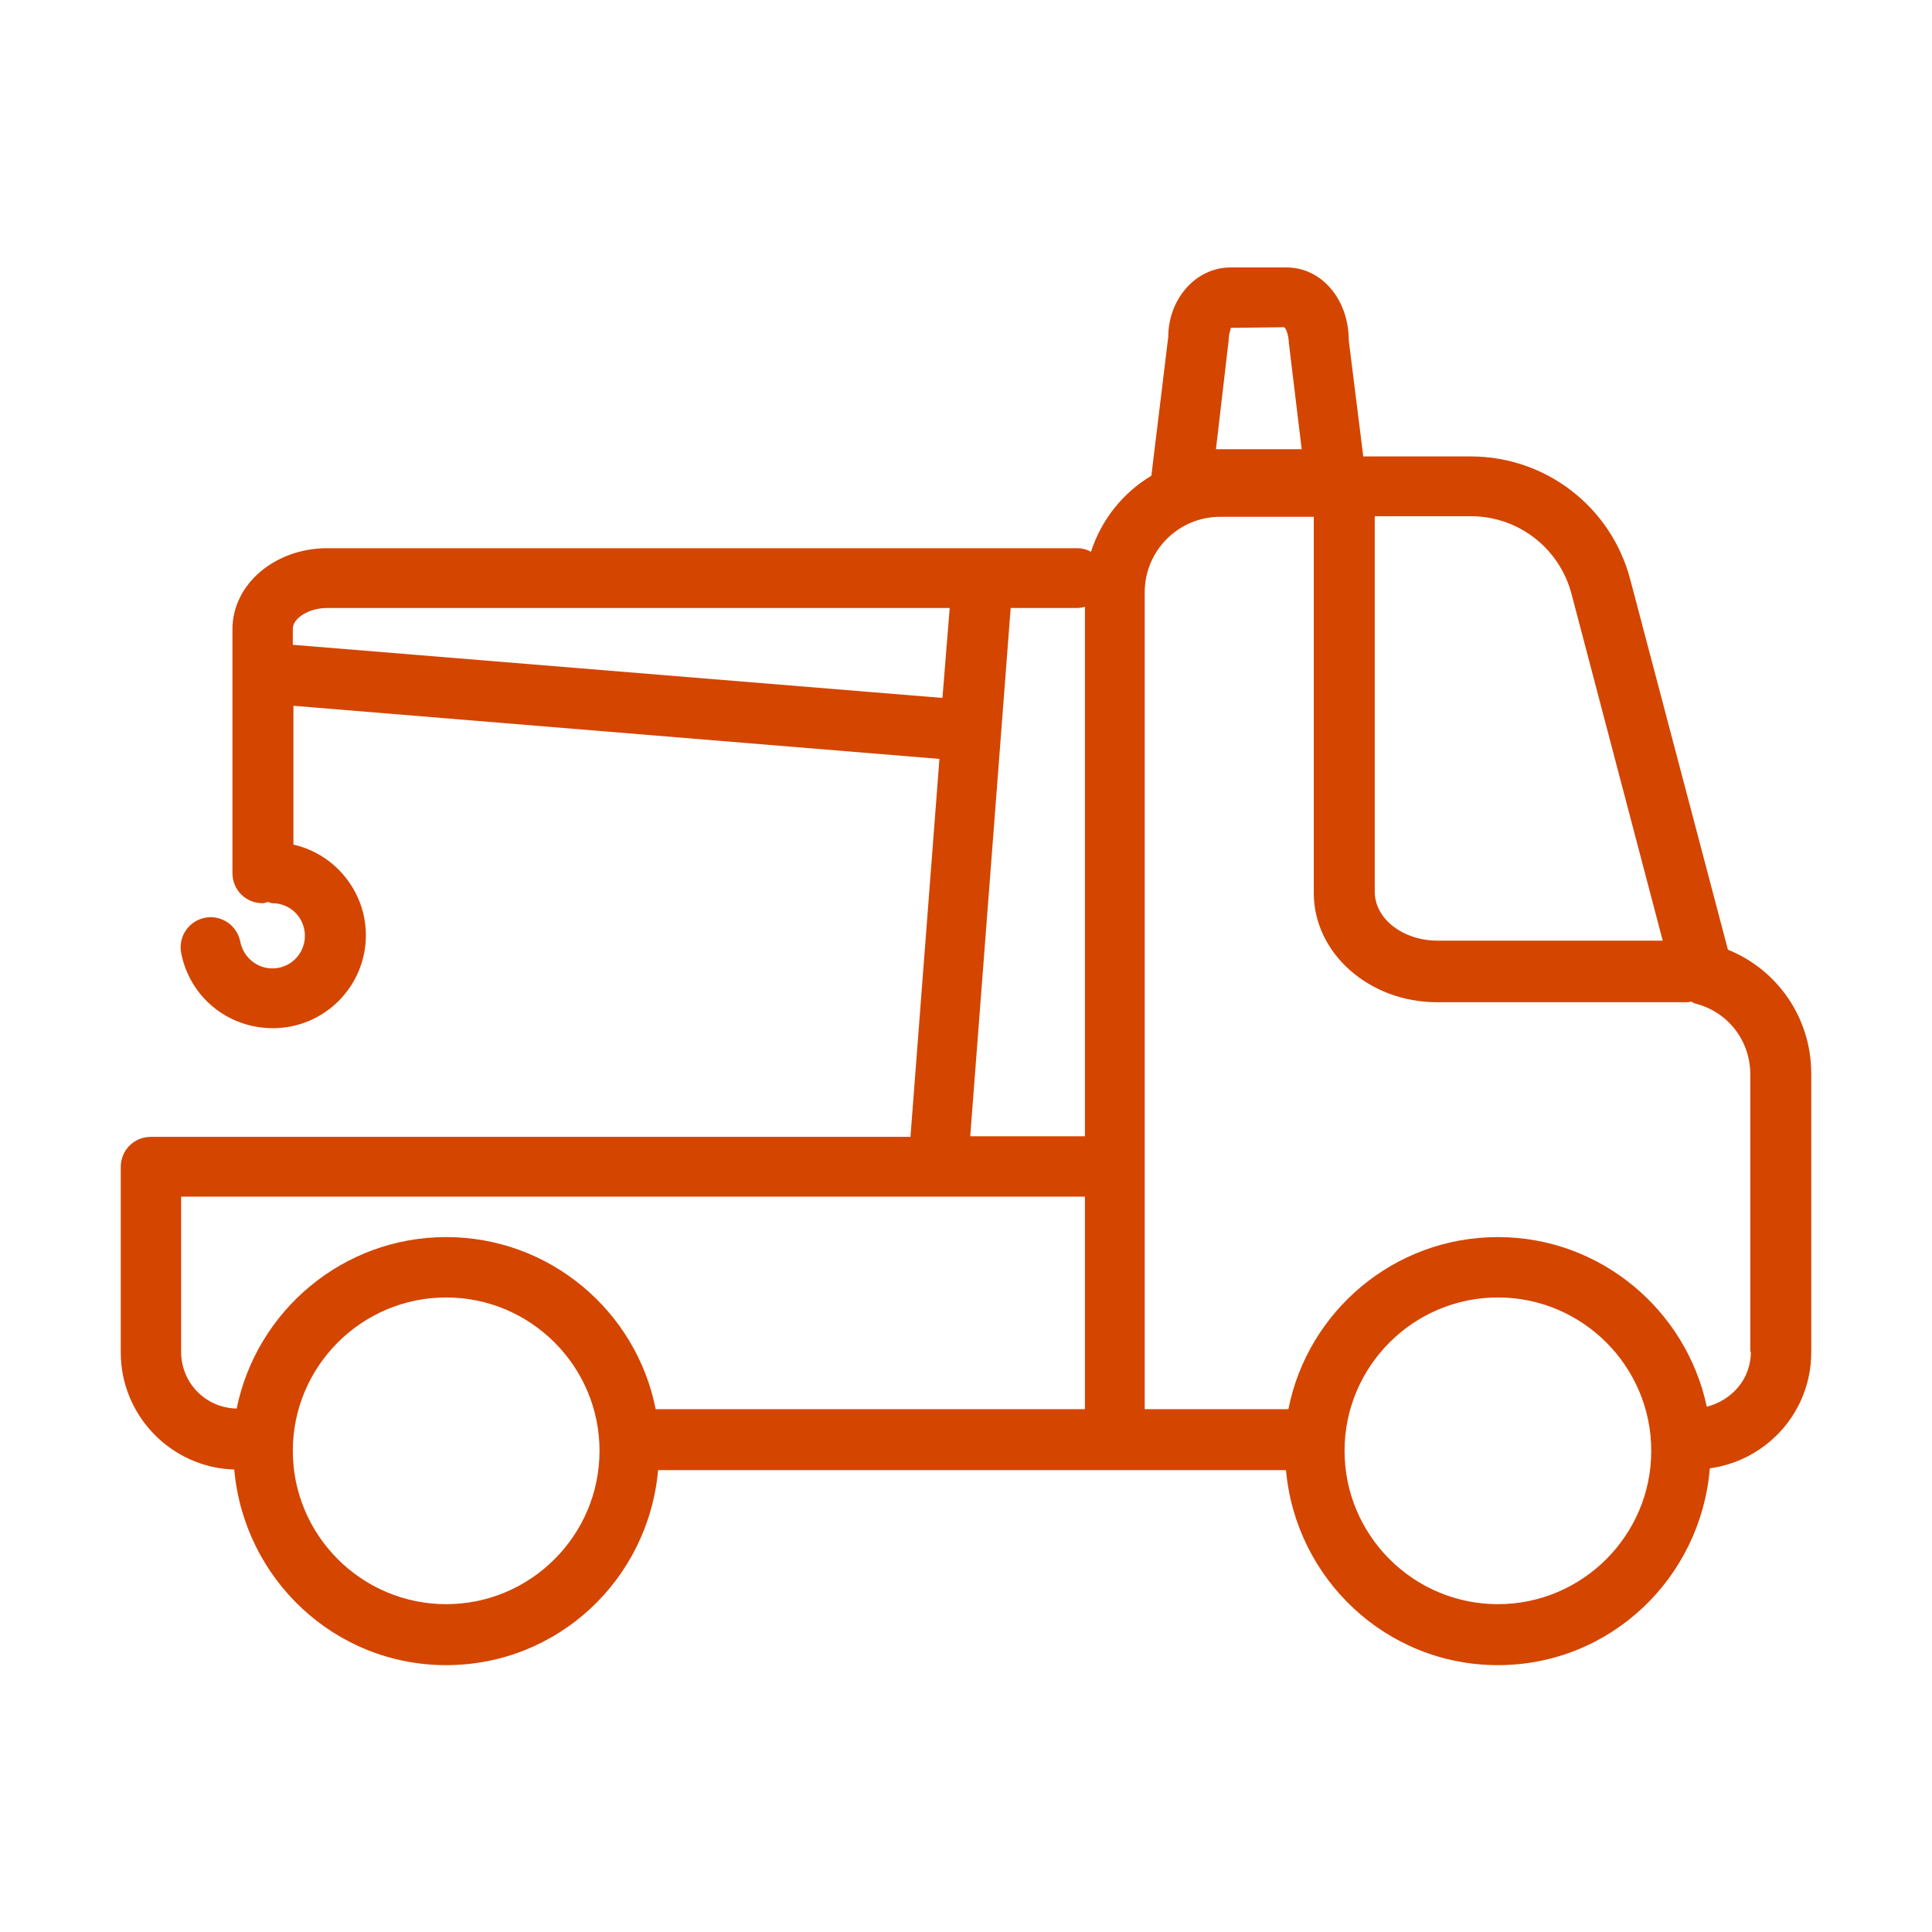
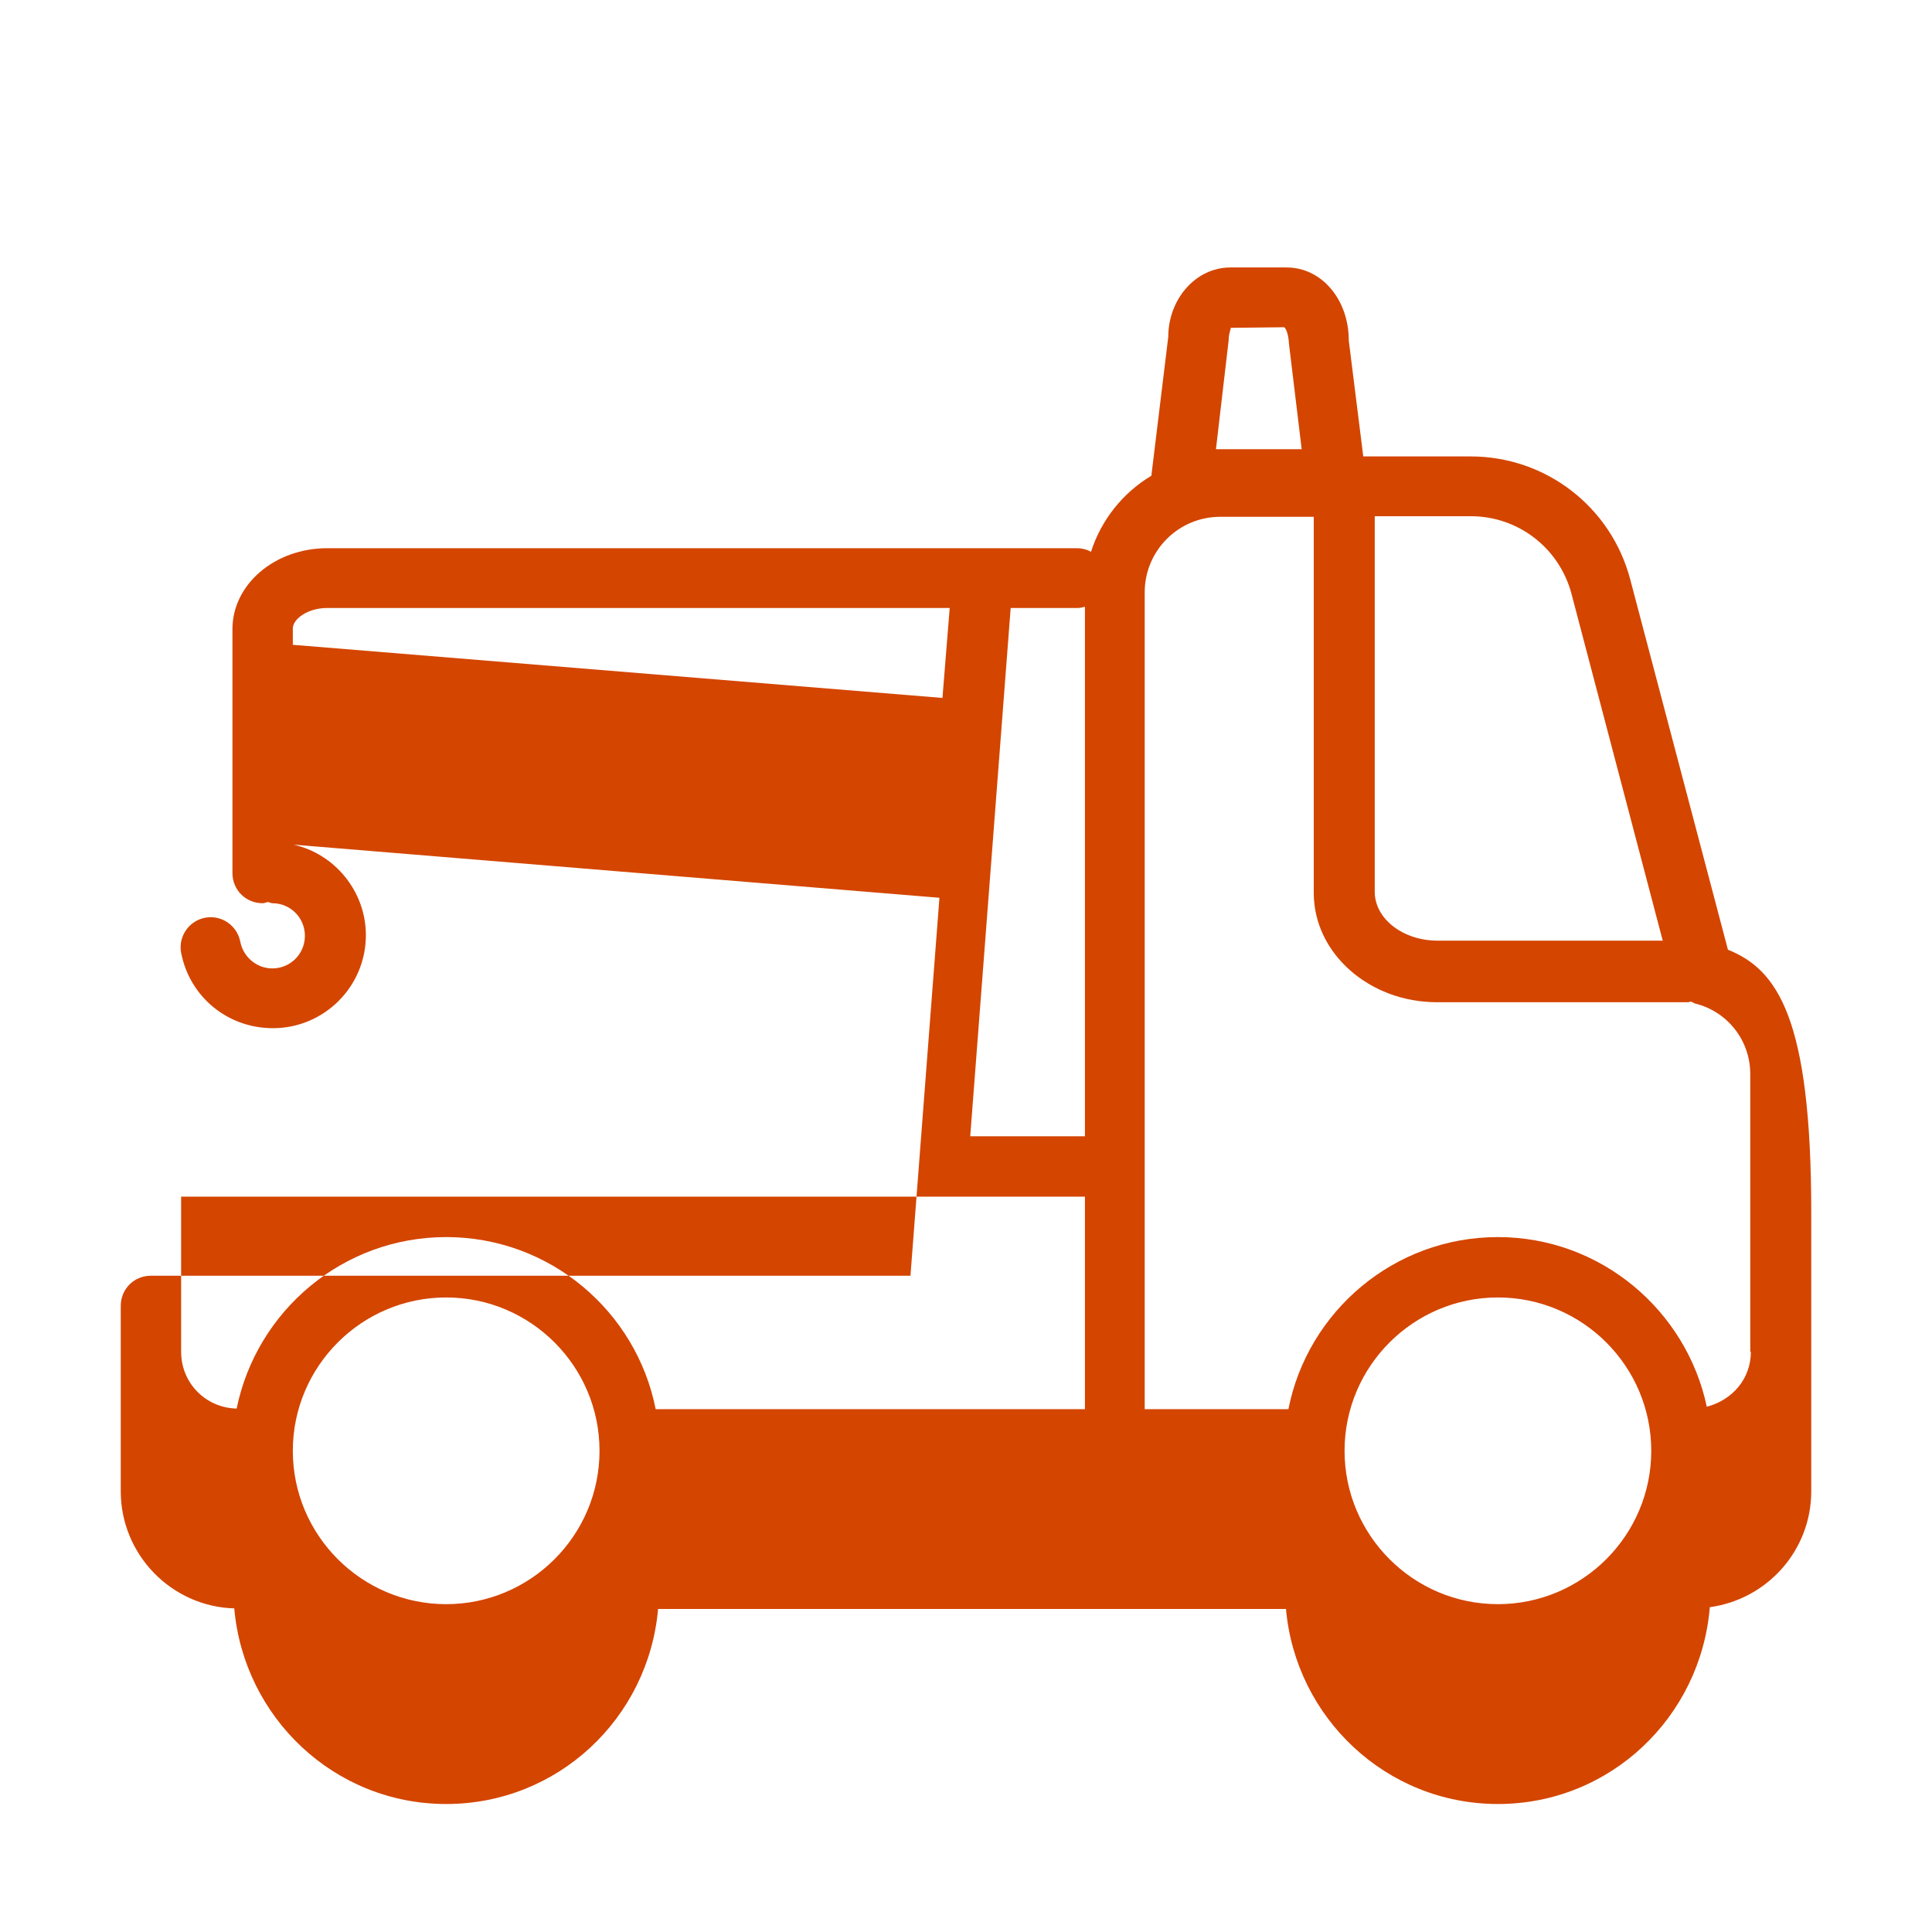
<svg xmlns="http://www.w3.org/2000/svg" version="1.1" x="0px" y="0px" viewBox="0 0 32 32" style="enable-background:new 0 0 32 32;" xml:space="preserve">
  <style type="text/css">
	.st0{display:none;}
	.st1{display:inline;}
	.st2{fill:#FFFFFF;}
	.st3{fill:#D44500;}
</style>
  <g id="Sample" class="st0">
</g>
  <g id="Art">
-     <path class="st3" d="M28.62,15.73L27,9.59c-0.32-1.2-1.4-2.03-2.64-2.03h-1.78l-0.24-1.92c0-0.68-0.45-1.21-1.03-1.21h-0.93   c-0.58,0-1.03,0.53-1.03,1.15l-0.28,2.3c-0.47,0.28-0.83,0.73-1,1.26c-0.07-0.04-0.15-0.06-0.23-0.06H5.42   c-0.87,0-1.57,0.6-1.57,1.34v4.04c0,0.28,0.22,0.5,0.5,0.5c0.03,0,0.05-0.01,0.08-0.02c0.03,0,0.05,0.02,0.08,0.02   c0.3,0,0.54,0.24,0.54,0.54c0,0.3-0.24,0.54-0.54,0.54c-0.26,0-0.48-0.19-0.53-0.44c-0.05-0.27-0.31-0.45-0.58-0.4   c-0.27,0.05-0.45,0.31-0.4,0.58c0.14,0.73,0.77,1.25,1.52,1.25c0.85,0,1.54-0.69,1.54-1.54c0-0.73-0.52-1.35-1.2-1.5v-2.3   l10.7,0.88l-0.48,6.26H2.5c-0.28,0-0.5,0.22-0.5,0.5v3.07c0,1.05,0.84,1.91,1.88,1.94c0.16,1.81,1.66,3.24,3.51,3.24   c1.85,0,3.35-1.42,3.51-3.23H21.3c0.16,1.8,1.66,3.23,3.51,3.23c1.86,0,3.36-1.44,3.51-3.26c0.95-0.13,1.68-0.94,1.68-1.92v-4.62   C30,16.86,29.44,16.06,28.62,15.73z M26.03,9.84l1.51,5.74h-3.73c-0.57,0-1.04-0.36-1.04-0.81V8.55h1.59   C25.15,8.55,25.83,9.08,26.03,9.84z M20.35,5.64c0-0.13,0.05-0.21,0.03-0.21l0.89-0.01c0.02,0.01,0.07,0.09,0.08,0.28l0.21,1.74   h-1.42L20.35,5.64z M4.85,10.68v-0.27c0-0.16,0.25-0.34,0.57-0.34h10.31l-0.12,1.49L4.85,10.68z M16.74,10.07h1.11   c0.04,0,0.08-0.01,0.12-0.02v8.34v0.43h-1.9L16.74,10.07z M3,22.39v-2.57h14.97v3.52h-7.11c-0.32-1.62-1.75-2.85-3.47-2.85   c-1.71,0-3.14,1.22-3.47,2.84C3.41,23.32,3,22.91,3,22.39z M7.39,26.57c-1.4,0-2.54-1.14-2.54-2.54s1.14-2.54,2.54-2.54   s2.54,1.14,2.54,2.54S8.79,26.57,7.39,26.57z M24.81,26.57c-1.4,0-2.54-1.14-2.54-2.54s1.14-2.54,2.54-2.54s2.54,1.14,2.54,2.54   S26.21,26.57,24.81,26.57z M29,22.39c0,0.45-0.31,0.8-0.73,0.91c-0.34-1.6-1.76-2.81-3.46-2.81c-1.72,0-3.15,1.23-3.47,2.85h-2.38   v-4.02v-0.93V9.81c0-0.69,0.56-1.25,1.25-1.25h1.55v6.23c0,1,0.92,1.81,2.04,1.81h4.16c0.02,0,0.03-0.01,0.05-0.01c0,0,0,0,0,0   c0.02,0.01,0.04,0.02,0.06,0.03c0.54,0.13,0.92,0.61,0.92,1.17V22.39z" />
+     <path class="st3" d="M28.62,15.73L27,9.59c-0.32-1.2-1.4-2.03-2.64-2.03h-1.78l-0.24-1.92c0-0.68-0.45-1.21-1.03-1.21h-0.93   c-0.58,0-1.03,0.53-1.03,1.15l-0.28,2.3c-0.47,0.28-0.83,0.73-1,1.26c-0.07-0.04-0.15-0.06-0.23-0.06H5.42   c-0.87,0-1.57,0.6-1.57,1.34v4.04c0,0.28,0.22,0.5,0.5,0.5c0.03,0,0.05-0.01,0.08-0.02c0.03,0,0.05,0.02,0.08,0.02   c0.3,0,0.54,0.24,0.54,0.54c0,0.3-0.24,0.54-0.54,0.54c-0.26,0-0.48-0.19-0.53-0.44c-0.05-0.27-0.31-0.45-0.58-0.4   c-0.27,0.05-0.45,0.31-0.4,0.58c0.14,0.73,0.77,1.25,1.52,1.25c0.85,0,1.54-0.69,1.54-1.54c0-0.73-0.52-1.35-1.2-1.5l10.7,0.88l-0.48,6.26H2.5c-0.28,0-0.5,0.22-0.5,0.5v3.07c0,1.05,0.84,1.91,1.88,1.94c0.16,1.81,1.66,3.24,3.51,3.24   c1.85,0,3.35-1.42,3.51-3.23H21.3c0.16,1.8,1.66,3.23,3.51,3.23c1.86,0,3.36-1.44,3.51-3.26c0.95-0.13,1.68-0.94,1.68-1.92v-4.62   C30,16.86,29.44,16.06,28.62,15.73z M26.03,9.84l1.51,5.74h-3.73c-0.57,0-1.04-0.36-1.04-0.81V8.55h1.59   C25.15,8.55,25.83,9.08,26.03,9.84z M20.35,5.64c0-0.13,0.05-0.21,0.03-0.21l0.89-0.01c0.02,0.01,0.07,0.09,0.08,0.28l0.21,1.74   h-1.42L20.35,5.64z M4.85,10.68v-0.27c0-0.16,0.25-0.34,0.57-0.34h10.31l-0.12,1.49L4.85,10.68z M16.74,10.07h1.11   c0.04,0,0.08-0.01,0.12-0.02v8.34v0.43h-1.9L16.74,10.07z M3,22.39v-2.57h14.97v3.52h-7.11c-0.32-1.62-1.75-2.85-3.47-2.85   c-1.71,0-3.14,1.22-3.47,2.84C3.41,23.32,3,22.91,3,22.39z M7.39,26.57c-1.4,0-2.54-1.14-2.54-2.54s1.14-2.54,2.54-2.54   s2.54,1.14,2.54,2.54S8.79,26.57,7.39,26.57z M24.81,26.57c-1.4,0-2.54-1.14-2.54-2.54s1.14-2.54,2.54-2.54s2.54,1.14,2.54,2.54   S26.21,26.57,24.81,26.57z M29,22.39c0,0.45-0.31,0.8-0.73,0.91c-0.34-1.6-1.76-2.81-3.46-2.81c-1.72,0-3.15,1.23-3.47,2.85h-2.38   v-4.02v-0.93V9.81c0-0.69,0.56-1.25,1.25-1.25h1.55v6.23c0,1,0.92,1.81,2.04,1.81h4.16c0.02,0,0.03-0.01,0.05-0.01c0,0,0,0,0,0   c0.02,0.01,0.04,0.02,0.06,0.03c0.54,0.13,0.92,0.61,0.92,1.17V22.39z" />
  </g>
</svg>